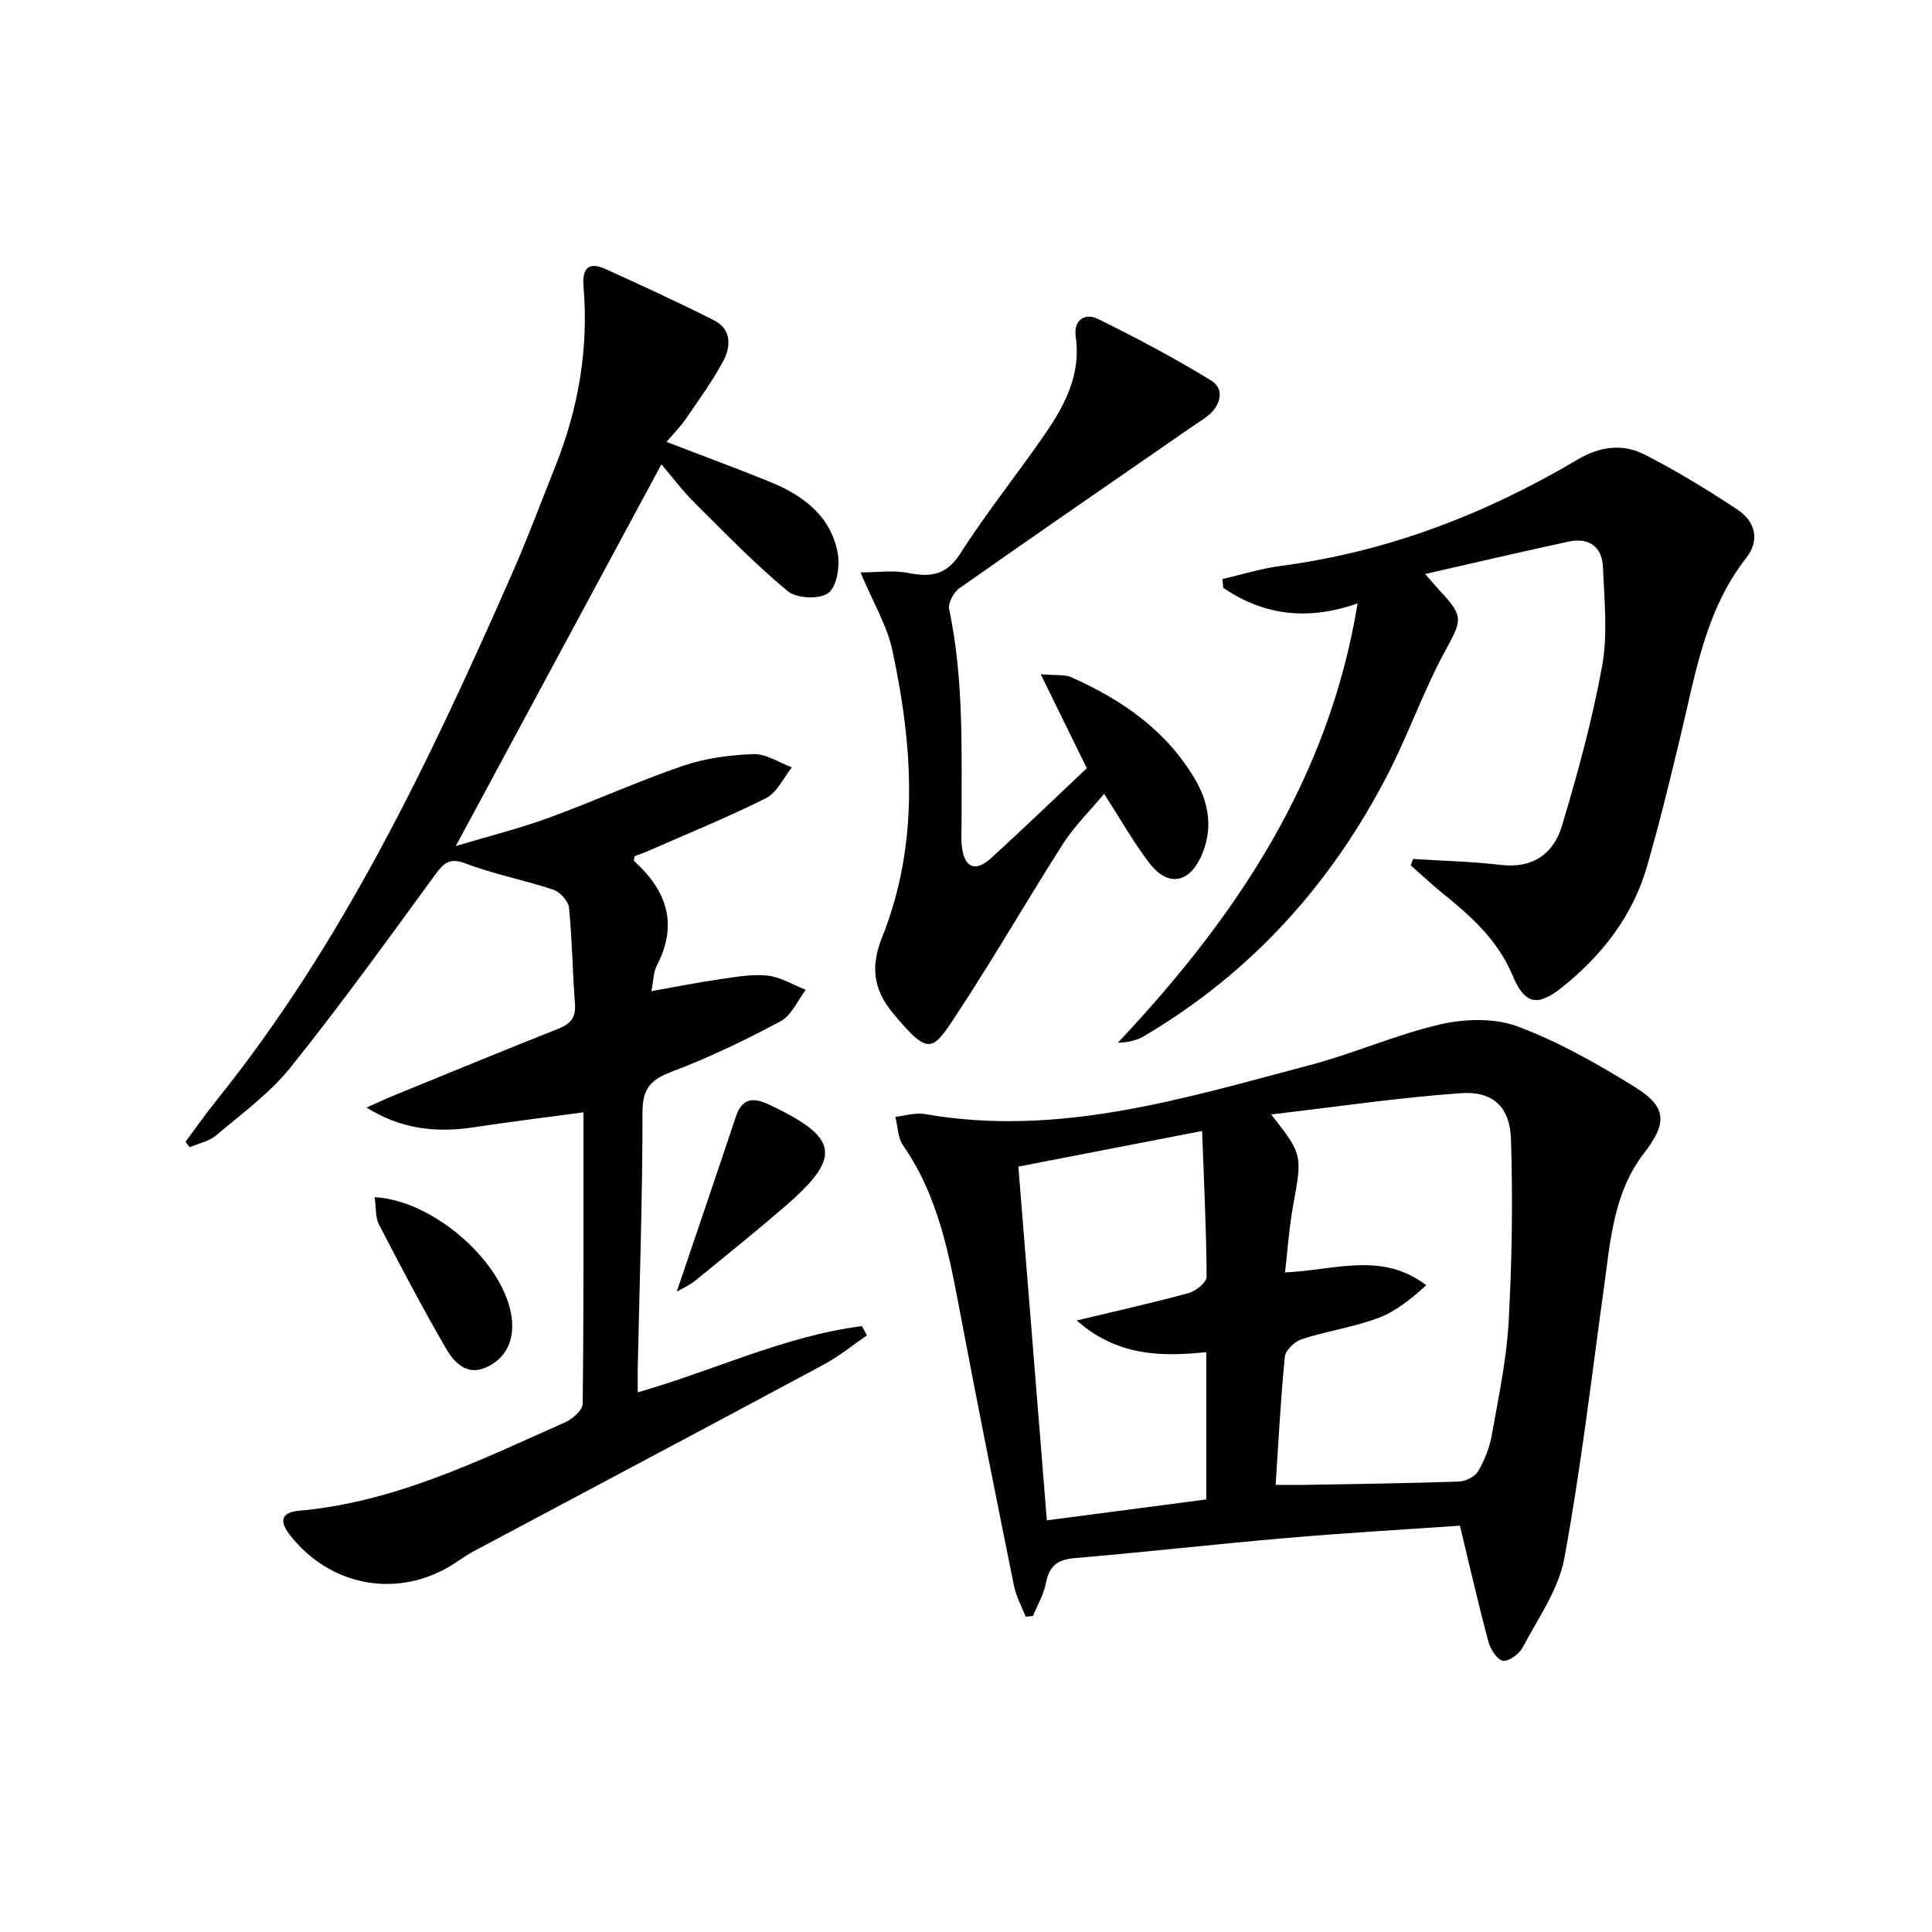
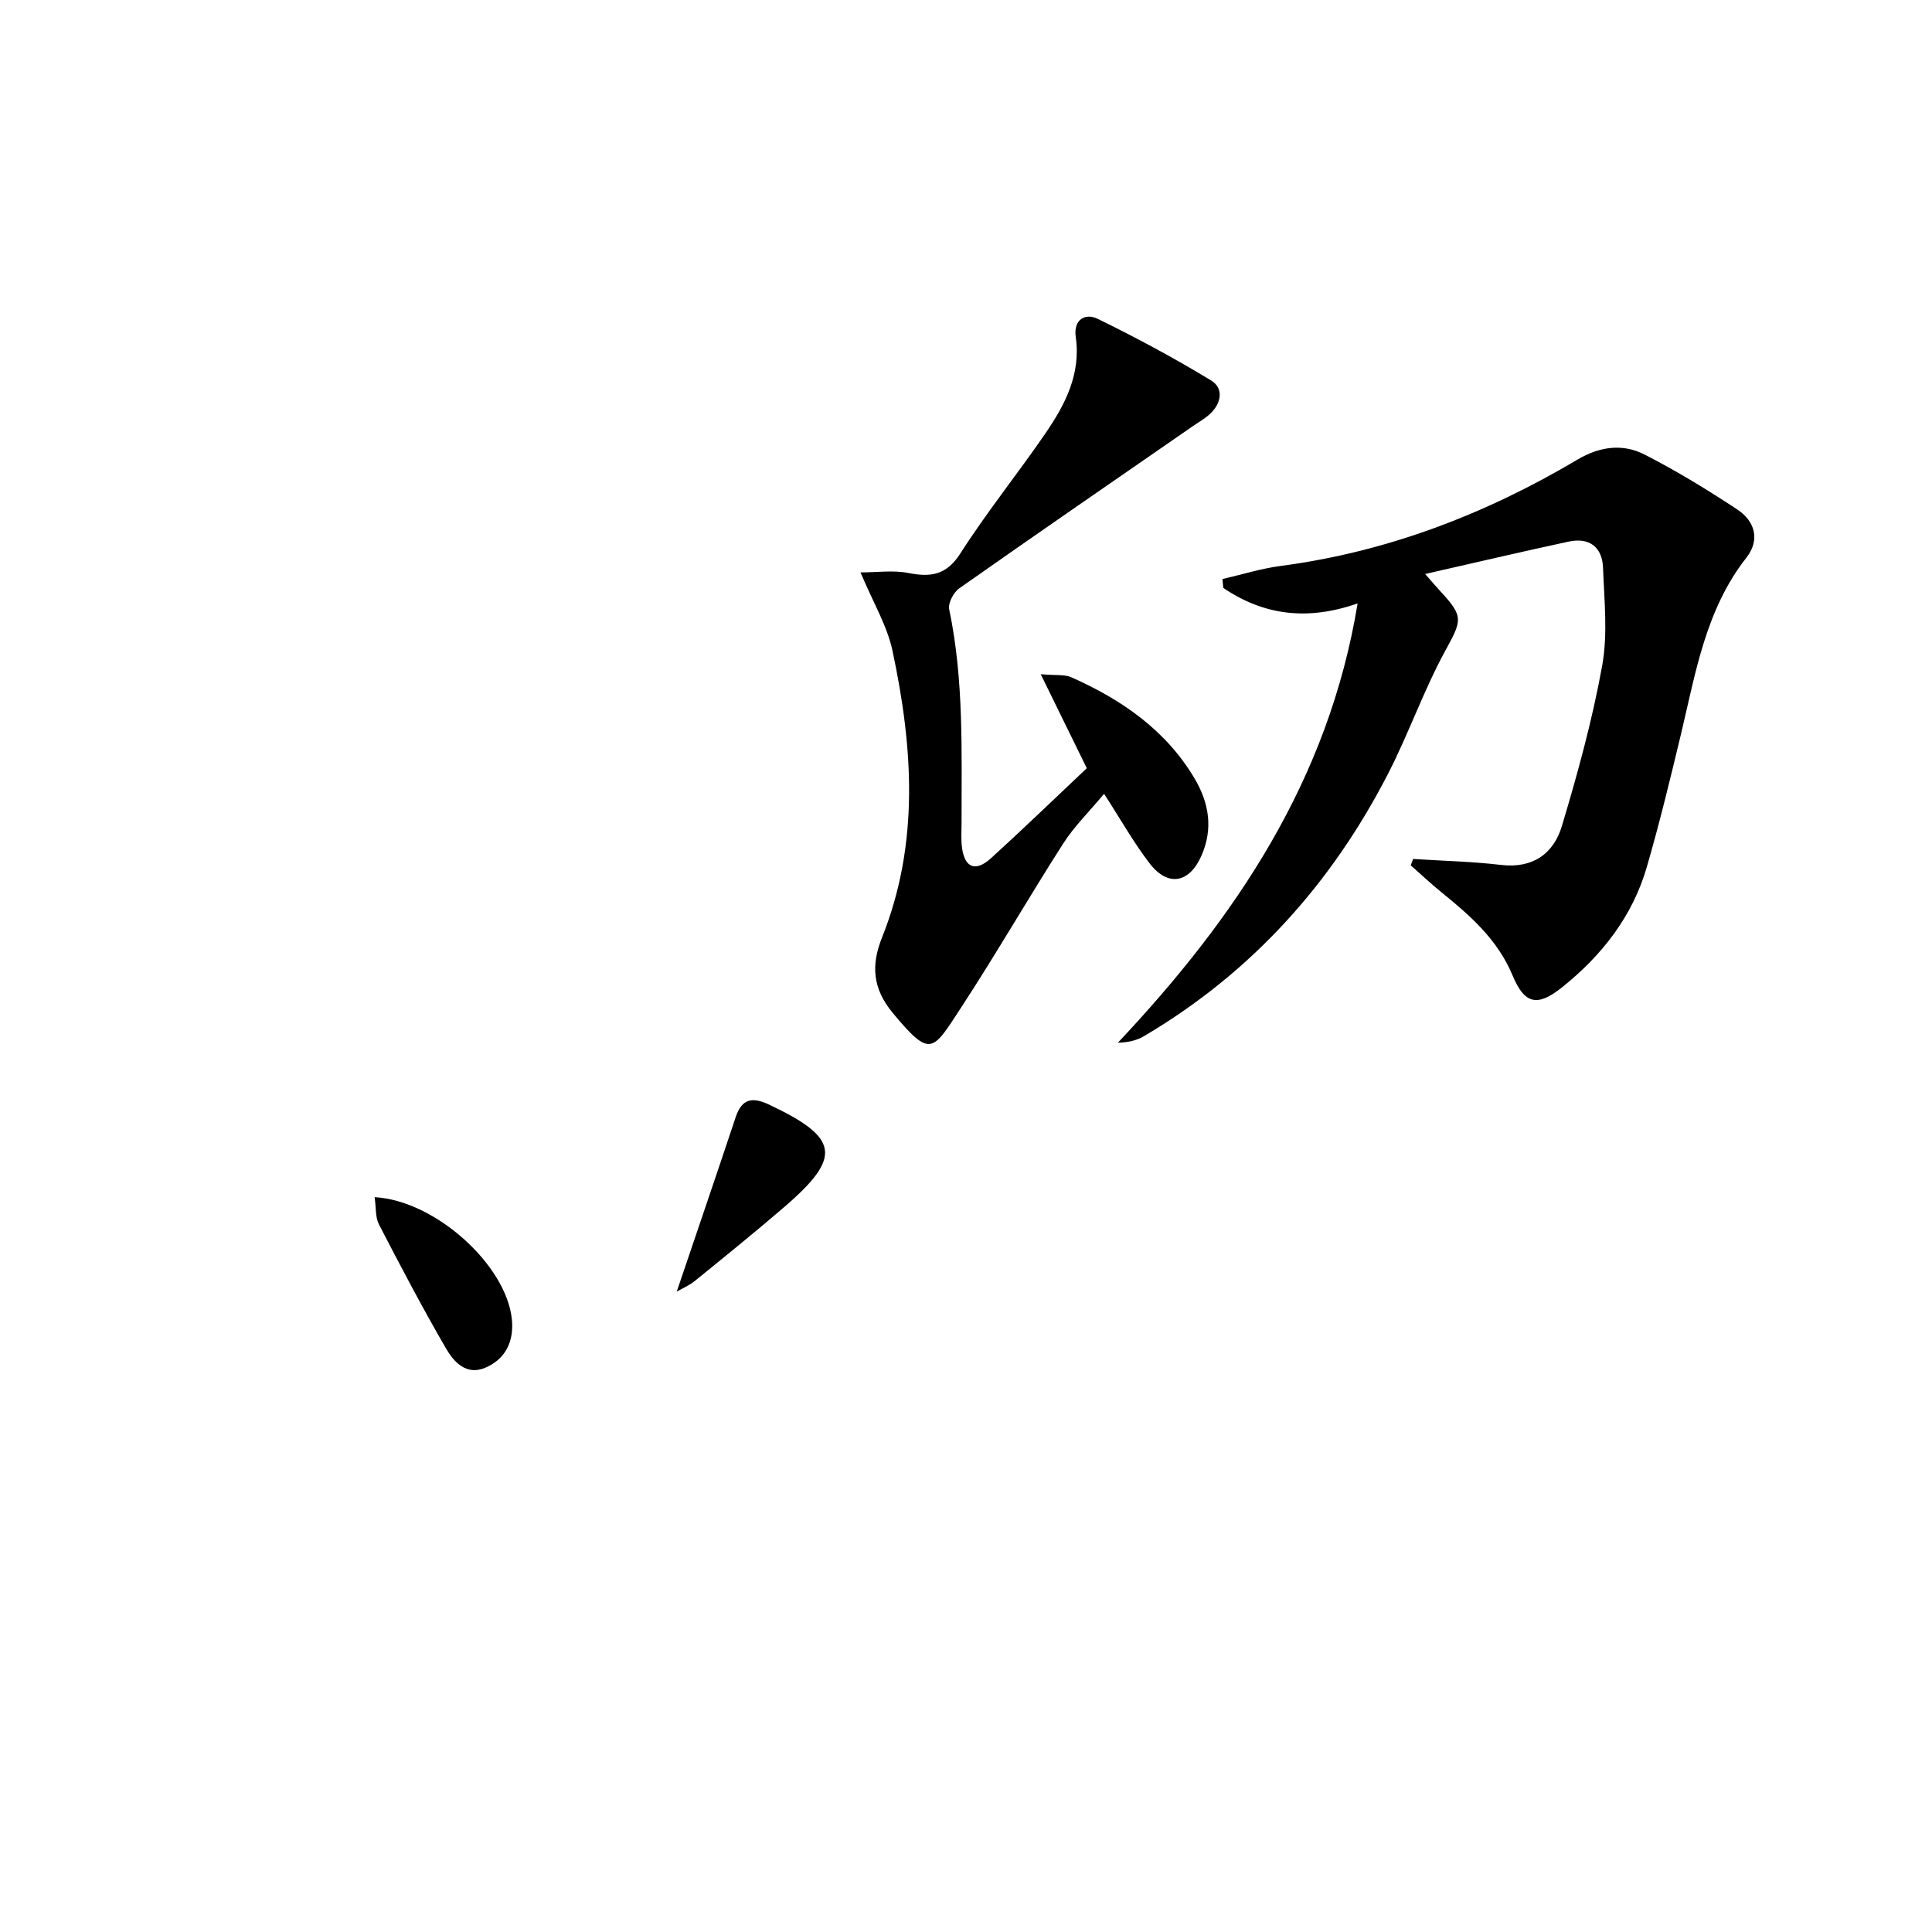
<svg xmlns="http://www.w3.org/2000/svg" enable-background="new 0 0 400 400" viewBox="0 0 400 400">
-   <path d="m38.41 236.4c2.12-2.85 4.15-5.77 6.38-8.53 26.31-32.74 44.1-70.27 60.9-108.35 3.35-7.59 6.26-15.37 9.33-23.08 4.74-11.92 6.88-24.27 5.79-37.1-.31-3.68.96-5.28 4.56-3.64 7.56 3.44 15.11 6.9 22.52 10.65 3.56 1.8 3.44 5.39 1.9 8.3-2.23 4.23-5.11 8.13-7.82 12.1-1.11 1.62-2.52 3.03-3.97 4.74 7.46 2.88 14.59 5.49 21.62 8.36 6.74 2.76 12.36 7.02 13.8 14.55.52 2.69-.11 6.96-1.89 8.35-1.76 1.37-6.6 1.18-8.43-.34-6.86-5.7-13.11-12.16-19.45-18.47-2.44-2.43-4.52-5.23-6.71-7.81-14.15 26.27-28.08 52.13-42.57 79.03 6.8-2.04 13.08-3.6 19.12-5.8 9.36-3.41 18.45-7.56 27.87-10.79 4.63-1.58 9.71-2.26 14.62-2.44 2.63-.09 5.32 1.76 7.98 2.74-1.75 2.17-3.06 5.2-5.33 6.35-7.84 3.96-16.01 7.26-24.06 10.8-1.06.47-2.16.85-3.19 1.25-.04.43-.21.9-.07 1.02 6.72 6.08 9.14 13.03 4.69 21.59-.71 1.36-.69 3.1-1.15 5.33 5.18-.92 9.66-1.82 14.18-2.47 3.28-.47 6.65-1.1 9.89-.75 2.71.3 5.28 1.91 7.91 2.94-1.71 2.23-2.97 5.31-5.23 6.52-7.3 3.9-14.81 7.52-22.54 10.44-4.36 1.65-6.04 3.49-6.04 8.38.01 17.64-.61 35.28-.98 52.91-.03 1.49 0 2.98 0 5.09 15.76-4.5 30.41-11.68 46.42-13.71.34.64.68 1.28 1.02 1.92-2.98 2.04-5.8 4.37-8.97 6.06-24.15 12.97-48.37 25.8-72.56 38.7-1.32.7-2.54 1.58-3.79 2.4-11.42 7.47-25.72 5.02-34.18-5.89-2.07-2.67-1.94-4.63 1.94-4.97 19.8-1.75 37.32-10.4 55.07-18.3 1.53-.68 3.63-2.51 3.65-3.83.23-19.97.16-39.94.16-60.36-7.85 1.06-15.33 1.98-22.77 3.11-7.68 1.16-14.98.41-22.13-4.09 1.86-.83 3.7-1.71 5.59-2.48 11.36-4.64 22.71-9.32 34.12-13.85 2.49-.99 3.65-2.29 3.43-5.13-.51-6.63-.57-13.29-1.23-19.9-.14-1.38-1.86-3.28-3.26-3.75-5.97-2-12.23-3.18-18.1-5.41-3.35-1.27-4.54-.16-6.34 2.29-9.81 13.42-19.53 26.92-29.93 39.88-4.3 5.37-10.09 9.58-15.4 14.08-1.47 1.25-3.65 1.67-5.5 2.48-.29-.37-.58-.74-.87-1.12z" />
-   <path d="m302.26 315.87c-11.88.83-23.81 1.51-35.7 2.54-14.73 1.27-29.42 2.93-44.15 4.19-3.6.31-5.22 1.75-5.88 5.22-.44 2.33-1.75 4.51-2.67 6.75-.5.05-1.01.1-1.51.15-.82-2.13-1.97-4.2-2.42-6.41-3.74-18.52-7.46-37.04-10.97-55.6-2.35-12.43-4.53-24.84-11.99-35.57-1.1-1.58-1.1-3.92-1.6-5.91 2.04-.22 4.16-.92 6.11-.58 27.65 4.86 53.65-3.25 79.76-10.14 9.12-2.41 17.86-6.34 27.03-8.44 5.09-1.16 11.22-1.33 15.98.46 8.46 3.17 16.5 7.73 24.22 12.52 6.75 4.19 6.68 7.51 1.88 13.74-6.29 8.16-6.93 18.08-8.27 27.78-2.59 18.72-4.78 37.52-8.21 56.09-1.19 6.43-5.41 12.35-8.56 18.34-.72 1.38-2.82 2.98-4.1 2.84-1.16-.13-2.62-2.34-3.03-3.88-2.11-7.83-3.9-15.72-5.92-24.09zm-38.15-8.44c2.57 0 4.19.02 5.81 0 10.72-.19 21.44-.32 32.15-.69 1.38-.05 3.29-1.01 3.96-2.14 1.33-2.24 2.35-4.82 2.81-7.38 1.39-7.83 3.07-15.68 3.51-23.59.69-12.56.88-25.18.48-37.75-.21-6.72-3.74-10.01-10.35-9.55-12.89.91-25.72 2.82-39.3 4.4 6.55 8.38 6.45 8.36 4.55 18.85-.83 4.58-1.14 9.25-1.68 13.86 10.32-.44 19.96-4.4 29.25 2.65-3.14 2.83-6.33 5.44-9.99 6.8-5.09 1.9-10.59 2.69-15.79 4.37-1.45.47-3.37 2.27-3.5 3.62-.87 8.57-1.29 17.17-1.91 26.55zm-47.37 7.34c11.05-1.45 21.98-2.88 33.01-4.33 0-10.3 0-20.21 0-30.49-9.47.98-18.48.8-26.83-6.56 8.5-2.04 15.91-3.68 23.22-5.69 1.48-.41 3.69-2.21 3.68-3.36-.06-9.92-.56-19.84-.94-30.18-13.04 2.53-25.5 4.94-38.04 7.37 1.98 24.65 3.92 48.76 5.9 73.24z" />
+   <path d="m38.41 236.4z" />
  <path d="m292.57 177.84c6.06.39 12.15.52 18.17 1.23 6.63.79 10.92-2.34 12.64-8.07 3.27-10.92 6.31-21.97 8.33-33.17 1.19-6.56.43-13.52.18-20.28-.16-4.29-2.84-6.34-7.11-5.42-9.71 2.09-19.38 4.36-29.72 6.71 1.48 1.69 2.32 2.68 3.2 3.63 4.88 5.24 4.38 6 .92 12.35-4.43 8.14-7.5 17-11.74 25.26-11.73 22.87-28.34 41.32-50.6 54.45-1.47.87-3.21 1.29-5.4 1.36 24.36-25.89 43.61-54.31 49.64-90.96-10.49 3.67-19.52 2.41-27.81-3.21-.06-.61-.12-1.22-.18-1.83 4.02-.93 8-2.19 12.07-2.72 22.1-2.91 42.41-10.73 61.47-22.03 4.52-2.68 9.31-3.36 13.82-1.05 6.64 3.39 13.04 7.3 19.26 11.41 3.64 2.41 4.75 6.28 1.85 9.98-8.45 10.77-10.49 23.81-13.54 36.55-2.2 9.19-4.43 18.38-7.06 27.46-2.97 10.24-9.31 18.33-17.55 24.92-5.13 4.11-7.77 3.51-10.26-2.48-3.08-7.4-8.78-12.39-14.76-17.23-2.17-1.76-4.21-3.69-6.31-5.54.16-.44.33-.88.49-1.32z" />
  <path d="m225.01 159.05c-3.15-6.43-6.03-12.3-9.54-19.46 3.23.28 4.96.02 6.31.62 10.37 4.61 19.47 10.83 25.46 20.82 3.09 5.15 3.99 10.55 1.48 16.19-2.51 5.65-6.93 6.43-10.69 1.55-3.31-4.3-5.99-9.09-9.44-14.42-3.11 3.74-6.21 6.77-8.48 10.32-7.17 11.2-13.81 22.74-21.08 33.87-5.98 9.14-6.31 10.64-14.16 1.22-4.26-5.11-4.53-9.98-2.26-15.65 7.81-19.53 6.41-39.47 2.17-59.38-1.11-5.21-4.04-10.04-6.62-16.22 3.44 0 6.77-.5 9.9.12 4.67.92 7.9.45 10.8-4.09 5.46-8.54 11.86-16.47 17.6-24.84 4.08-5.95 7.37-12.27 6.26-19.97-.5-3.49 1.9-5.01 4.57-3.71 7.99 3.91 15.86 8.13 23.46 12.75 2.66 1.62 2.13 4.71-.2 6.9-1.08 1.01-2.42 1.75-3.64 2.6-16.12 11.15-32.27 22.26-48.31 33.54-1.18.83-2.35 3.07-2.08 4.34 3.07 14.64 2.54 29.46 2.56 44.26 0 1.67-.13 3.35.08 4.99.53 4.25 2.78 5.21 6 2.3 6.75-6.14 13.32-12.5 19.85-18.65z" />
  <path d="m77.56 247.86c12.54.69 27.21 13.99 28.41 25.22.48 4.48-1.2 8.31-5.56 10.12-3.9 1.62-6.46-1.25-8.06-4-4.89-8.42-9.42-17.06-13.9-25.71-.76-1.47-.57-3.44-.89-5.63z" />
  <path d="m140.11 267.42c4.18-12.35 8.24-24.21 12.2-36.11 1.27-3.83 3.41-4.26 6.88-2.63 14.58 6.88 15.25 10.84 3.15 21.25-6.05 5.21-12.26 10.22-18.45 15.25-1.19.97-2.66 1.59-3.78 2.24z" />
</svg>